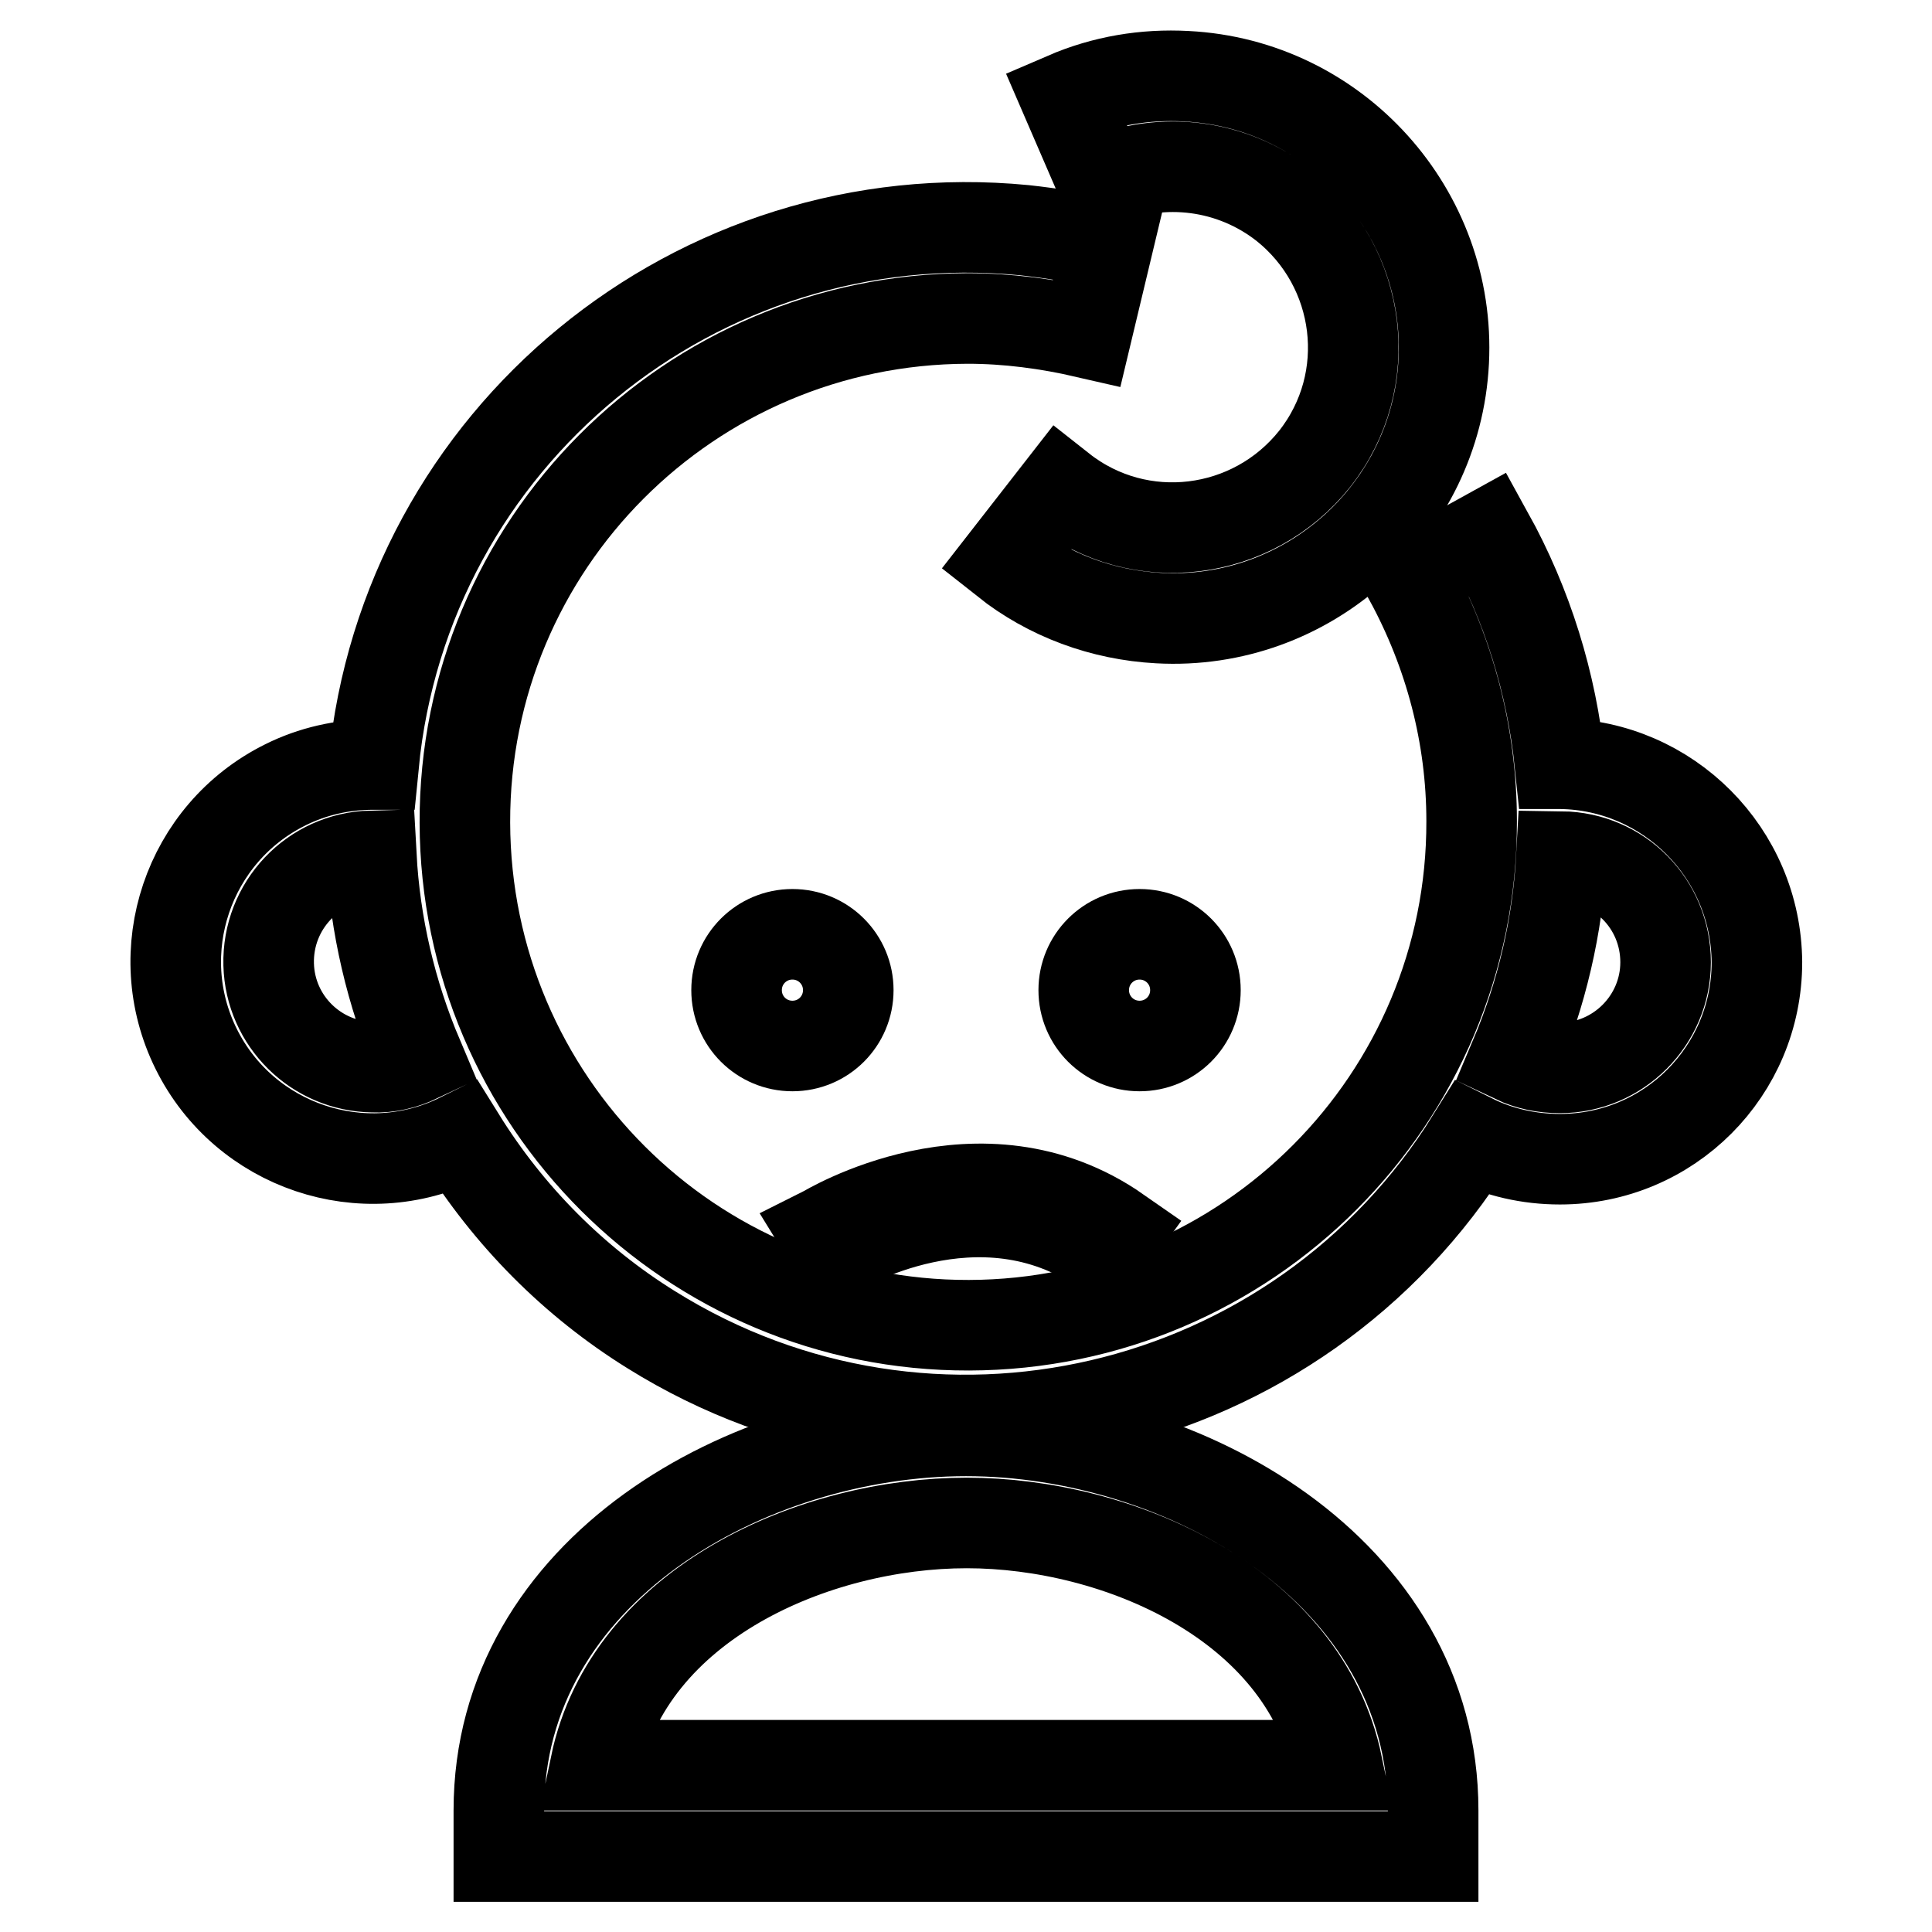
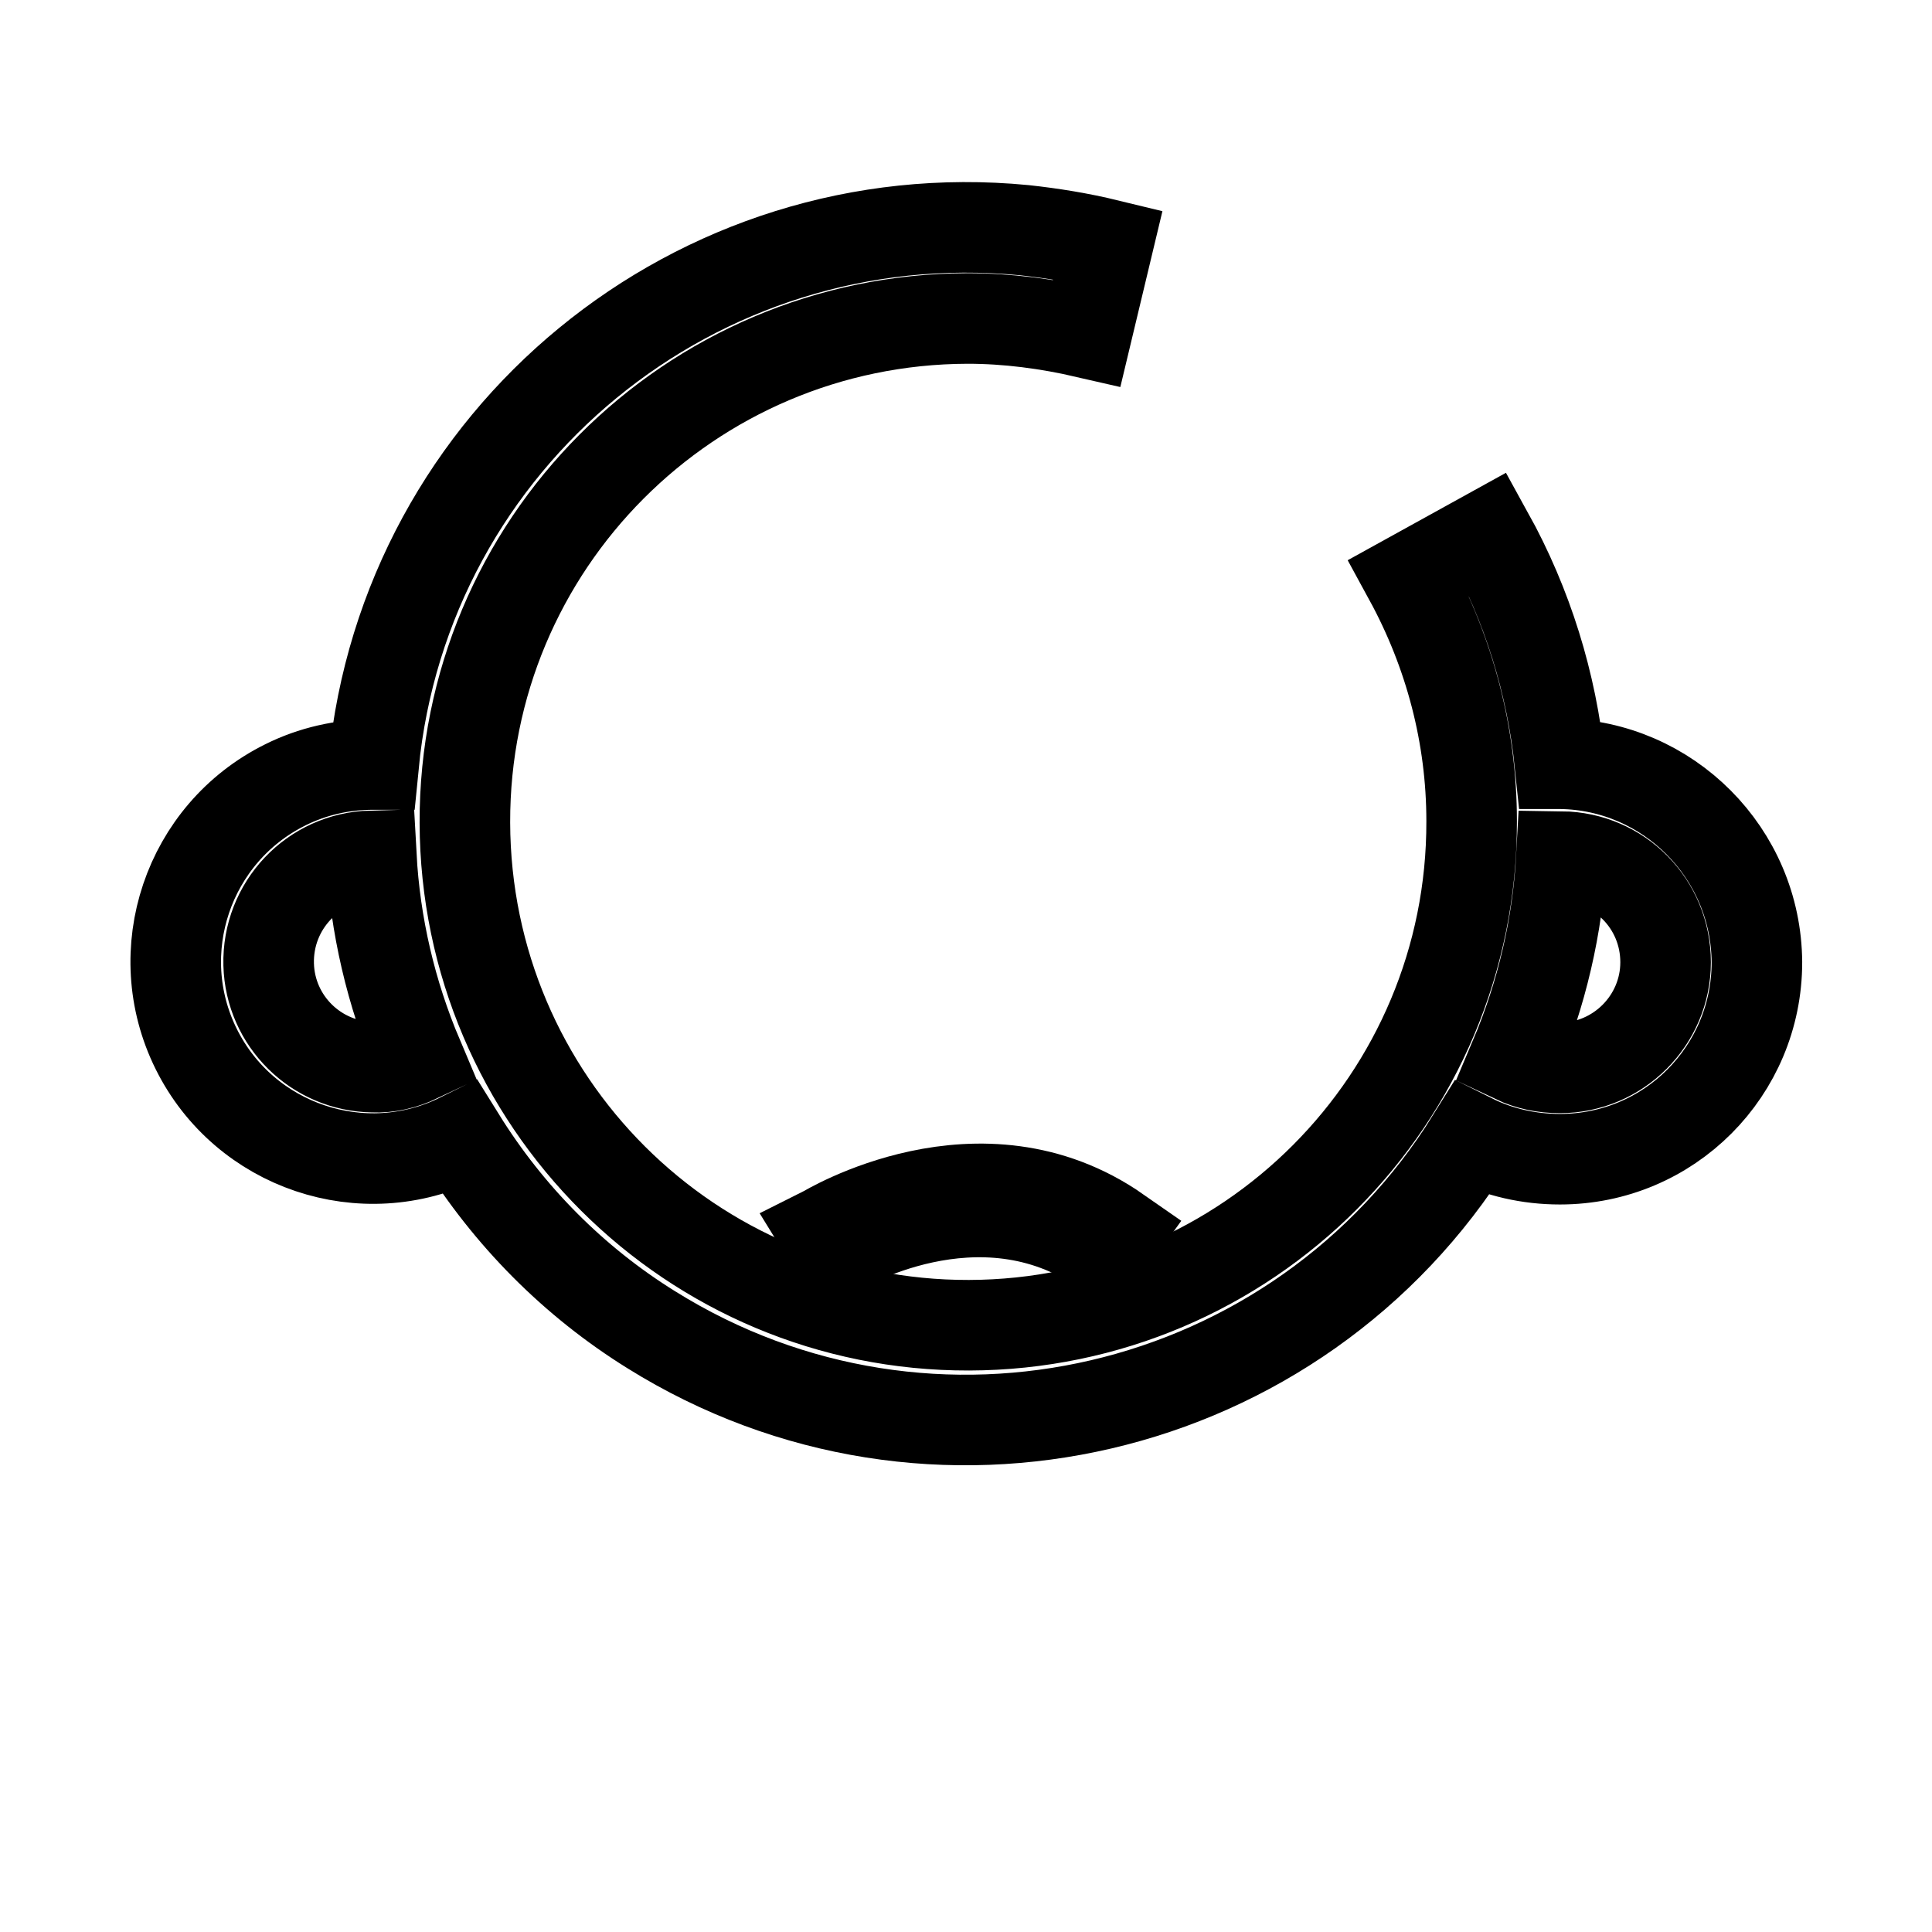
<svg xmlns="http://www.w3.org/2000/svg" version="1.1" x="0px" y="0px" viewBox="0 0 256 256" enable-background="new 0 0 256 256" xml:space="preserve">
  <g>
    <path stroke-width="12" fill-opacity="0" stroke="#000000" d="M232.8,127.5c0,14.4-11.6,26.1-26.1,26.1c-4.1,0-8.1-0.9-11.7-2.7c-23,37-71.7,48.4-108.7,25.3 C76,169.8,67.4,161.1,61,150.8c-12.9,6.4-28.6,1.1-35-11.8c-6.4-12.9-1.1-28.6,11.8-35c3.6-1.8,7.6-2.7,11.6-2.7h0.1 c4.2-43.3,42.8-75,86.2-70.8c3.7,0.4,7.4,1,11.1,1.9l-2.8,11.7c-5.2-1.2-10.5-1.9-15.8-1.9c-36.9,0.1-66.7,30-66.6,66.8 c0.1,36.9,30,66.7,66.8,66.6c36.9-0.1,66.7-30,66.6-66.8c0-11.3-2.9-22.3-8.3-32.2l10.5-5.8c5.2,9.4,8.4,19.7,9.5,30.4h0.1 C221,101.4,232.7,113,232.8,127.5L232.8,127.5z M220.7,127.5c0-7.7-6.1-13.9-13.8-14c-0.5,9.2-2.6,18.2-6.2,26.7 c1.9,0.9,3.9,1.3,6,1.3C214.4,141.5,220.7,135.2,220.7,127.5C220.7,127.5,220.7,127.5,220.7,127.5z M55.4,140.1 c-3.6-8.5-5.7-17.5-6.2-26.7c-7.7,0.2-13.8,6.6-13.6,14.4c0.2,7.5,6.3,13.5,13.8,13.6C51.5,141.5,53.5,141,55.4,140.1z" />
-     <path stroke-width="12" fill-opacity="0" stroke="#000000" d="M157.2,10.1c19.8,1,35.1,18,34.1,37.8c-1,19.8-18,35.1-37.8,34c-7.4-0.4-14.5-3-20.3-7.6l7.4-9.5 c10.4,8.2,25.4,6.3,33.6-4c8.2-10.4,6.3-25.4-4-33.6c-6.9-5.4-16.1-6.6-24.2-3.2l-4.8-11.1C146.3,10.7,151.7,9.8,157.2,10.1z  M189.9,239.9v6.1H66.1v-6.1c0-31.9,33.1-50.3,61.9-50.3S189.9,208.1,189.9,239.9L189.9,239.9z M78.9,233.9h98.3 c-4.5-21.5-29.1-32.1-49.1-32.1C108,201.8,83.4,212.4,78.9,233.9z M151,123.8c4.1,0,7.4,3.3,7.4,7.4c0,4.1-3.3,7.4-7.4,7.4 c-4.1,0-7.4-3.3-7.4-7.4l0,0C143.6,127.1,146.9,123.8,151,123.8z M105,123.8c4.1,0,7.4,3.3,7.4,7.4c0,4.1-3.3,7.4-7.4,7.4 c-4.1,0-7.4-3.3-7.4-7.4l0,0C97.6,127.1,100.9,123.8,105,123.8L105,123.8z" />
    <path stroke-width="12" fill-opacity="0" stroke="#000000" d="M110.8,165.8l-1.6-2.6c0.2-0.1,20.7-12.7,38.9,0l-1.8,2.5C129.7,154.2,110.9,165.7,110.8,165.8z" />
  </g>
</svg>